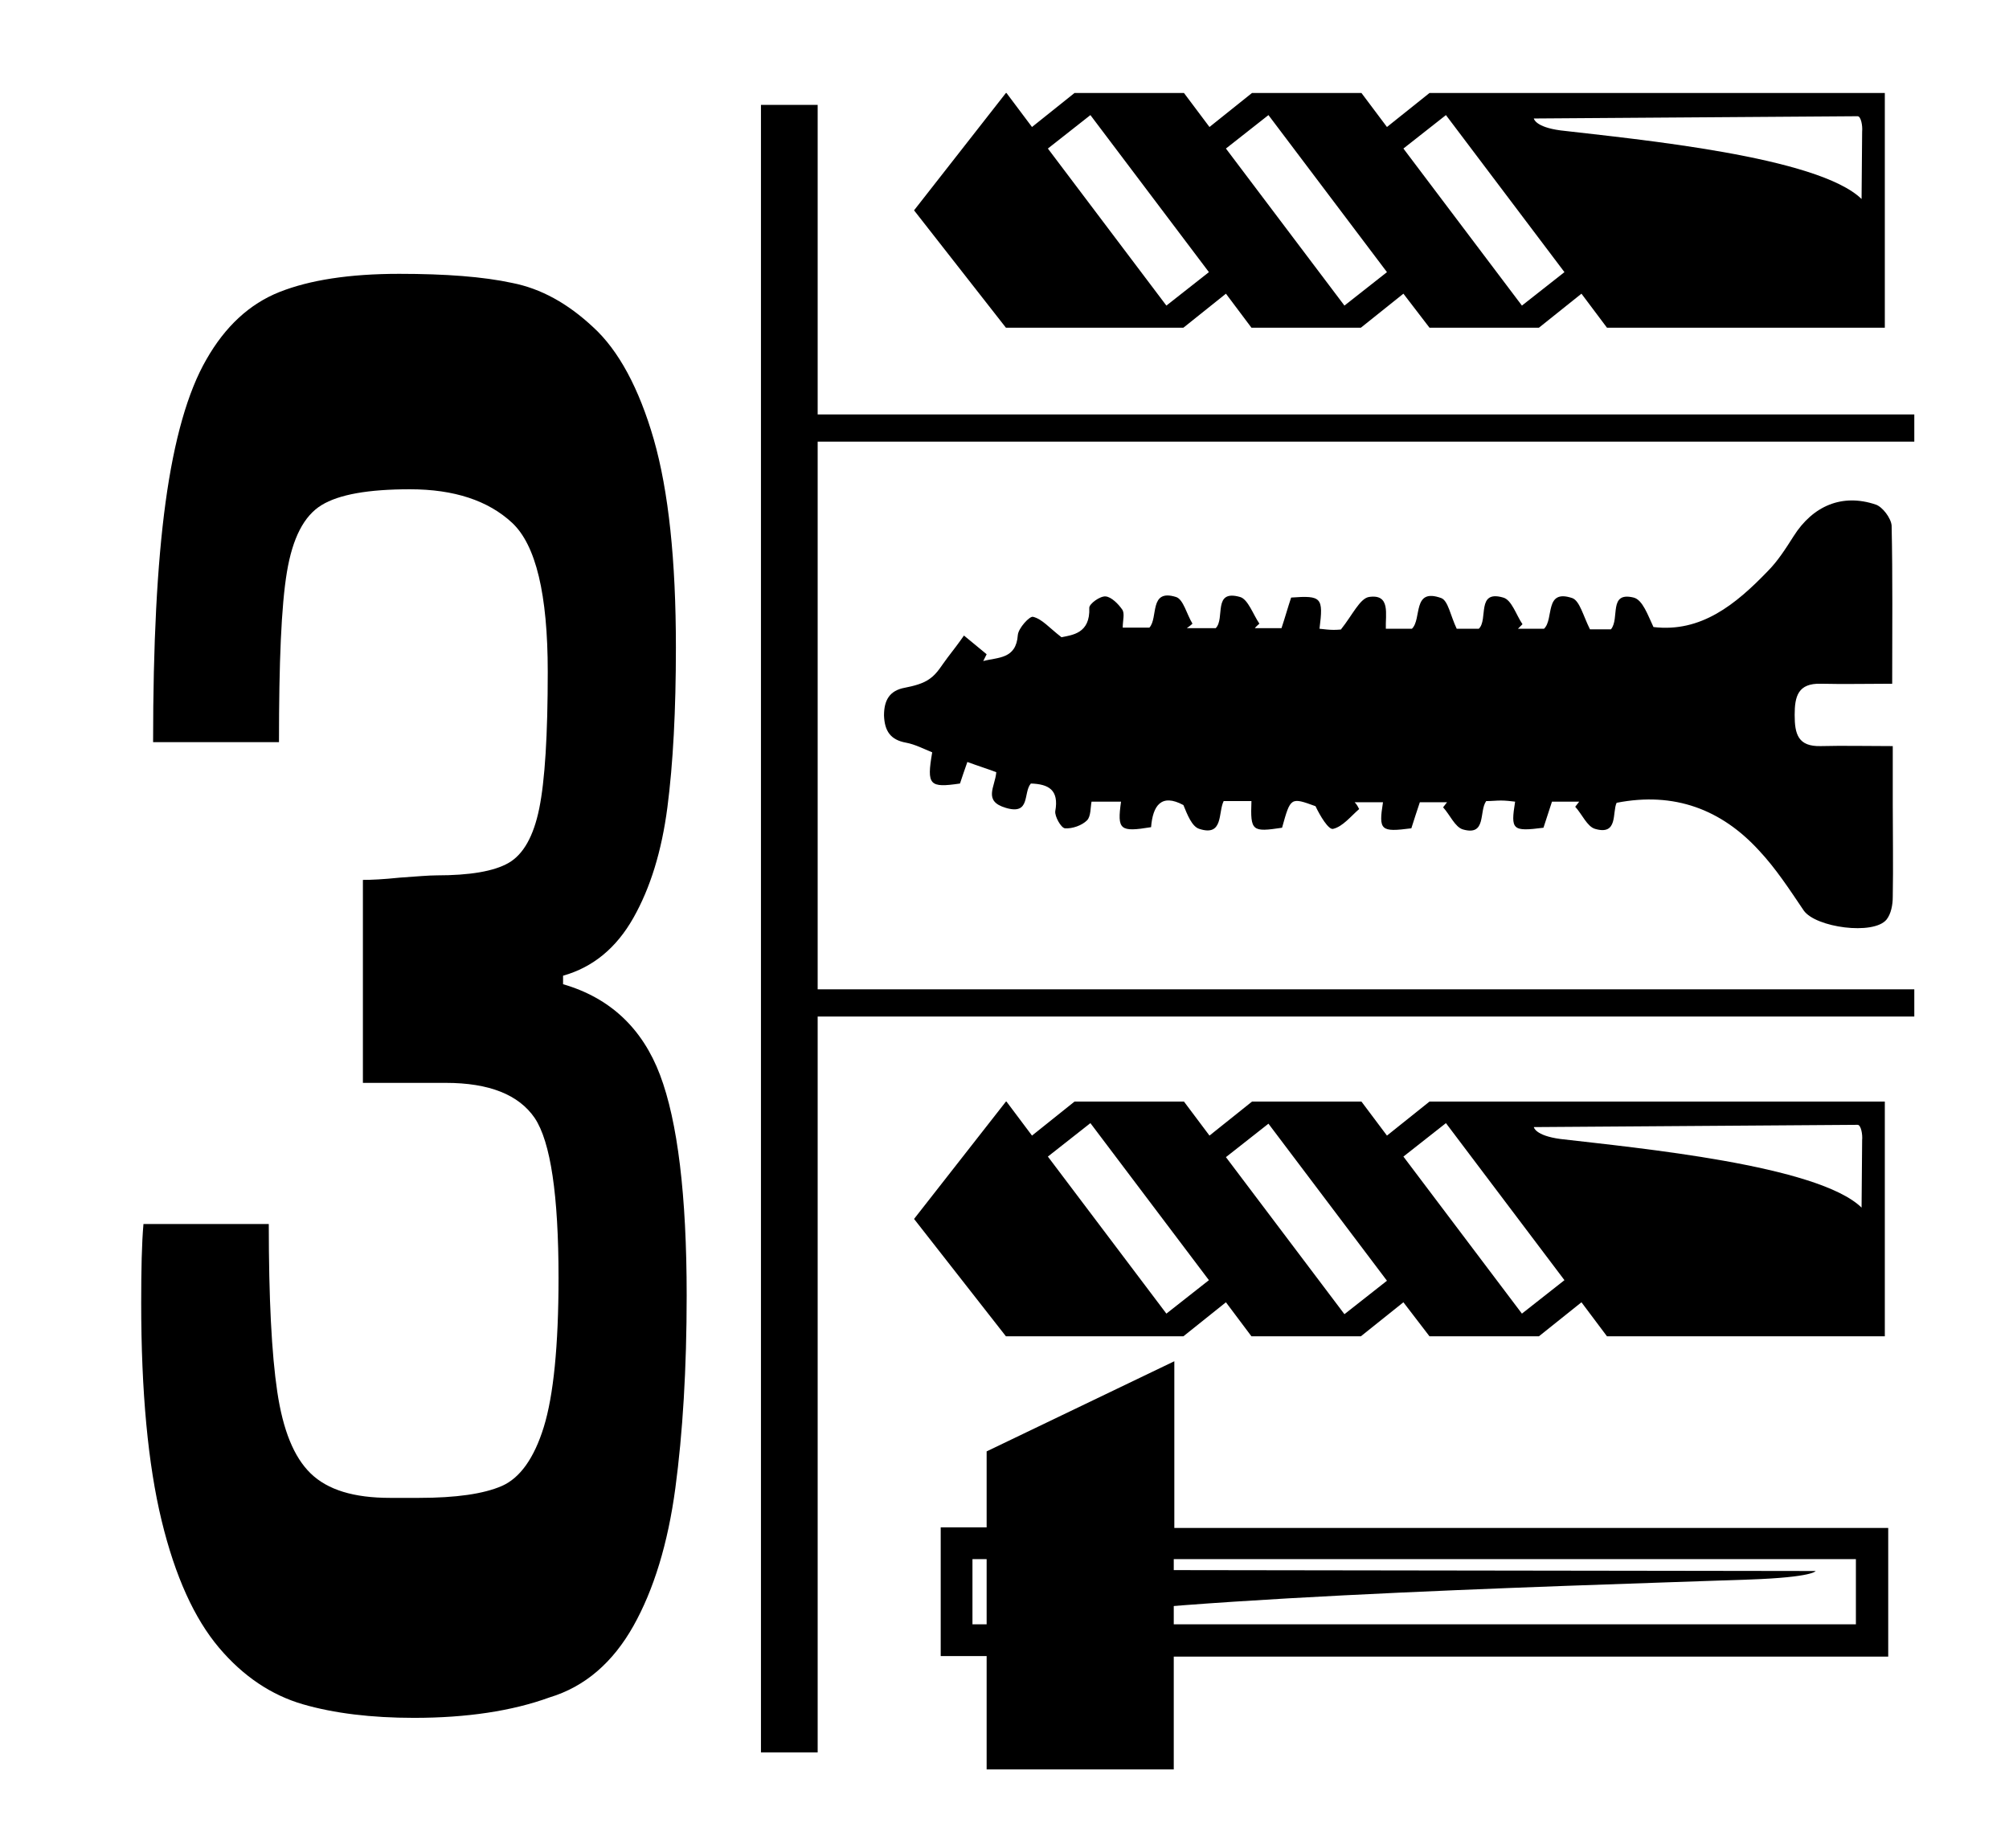
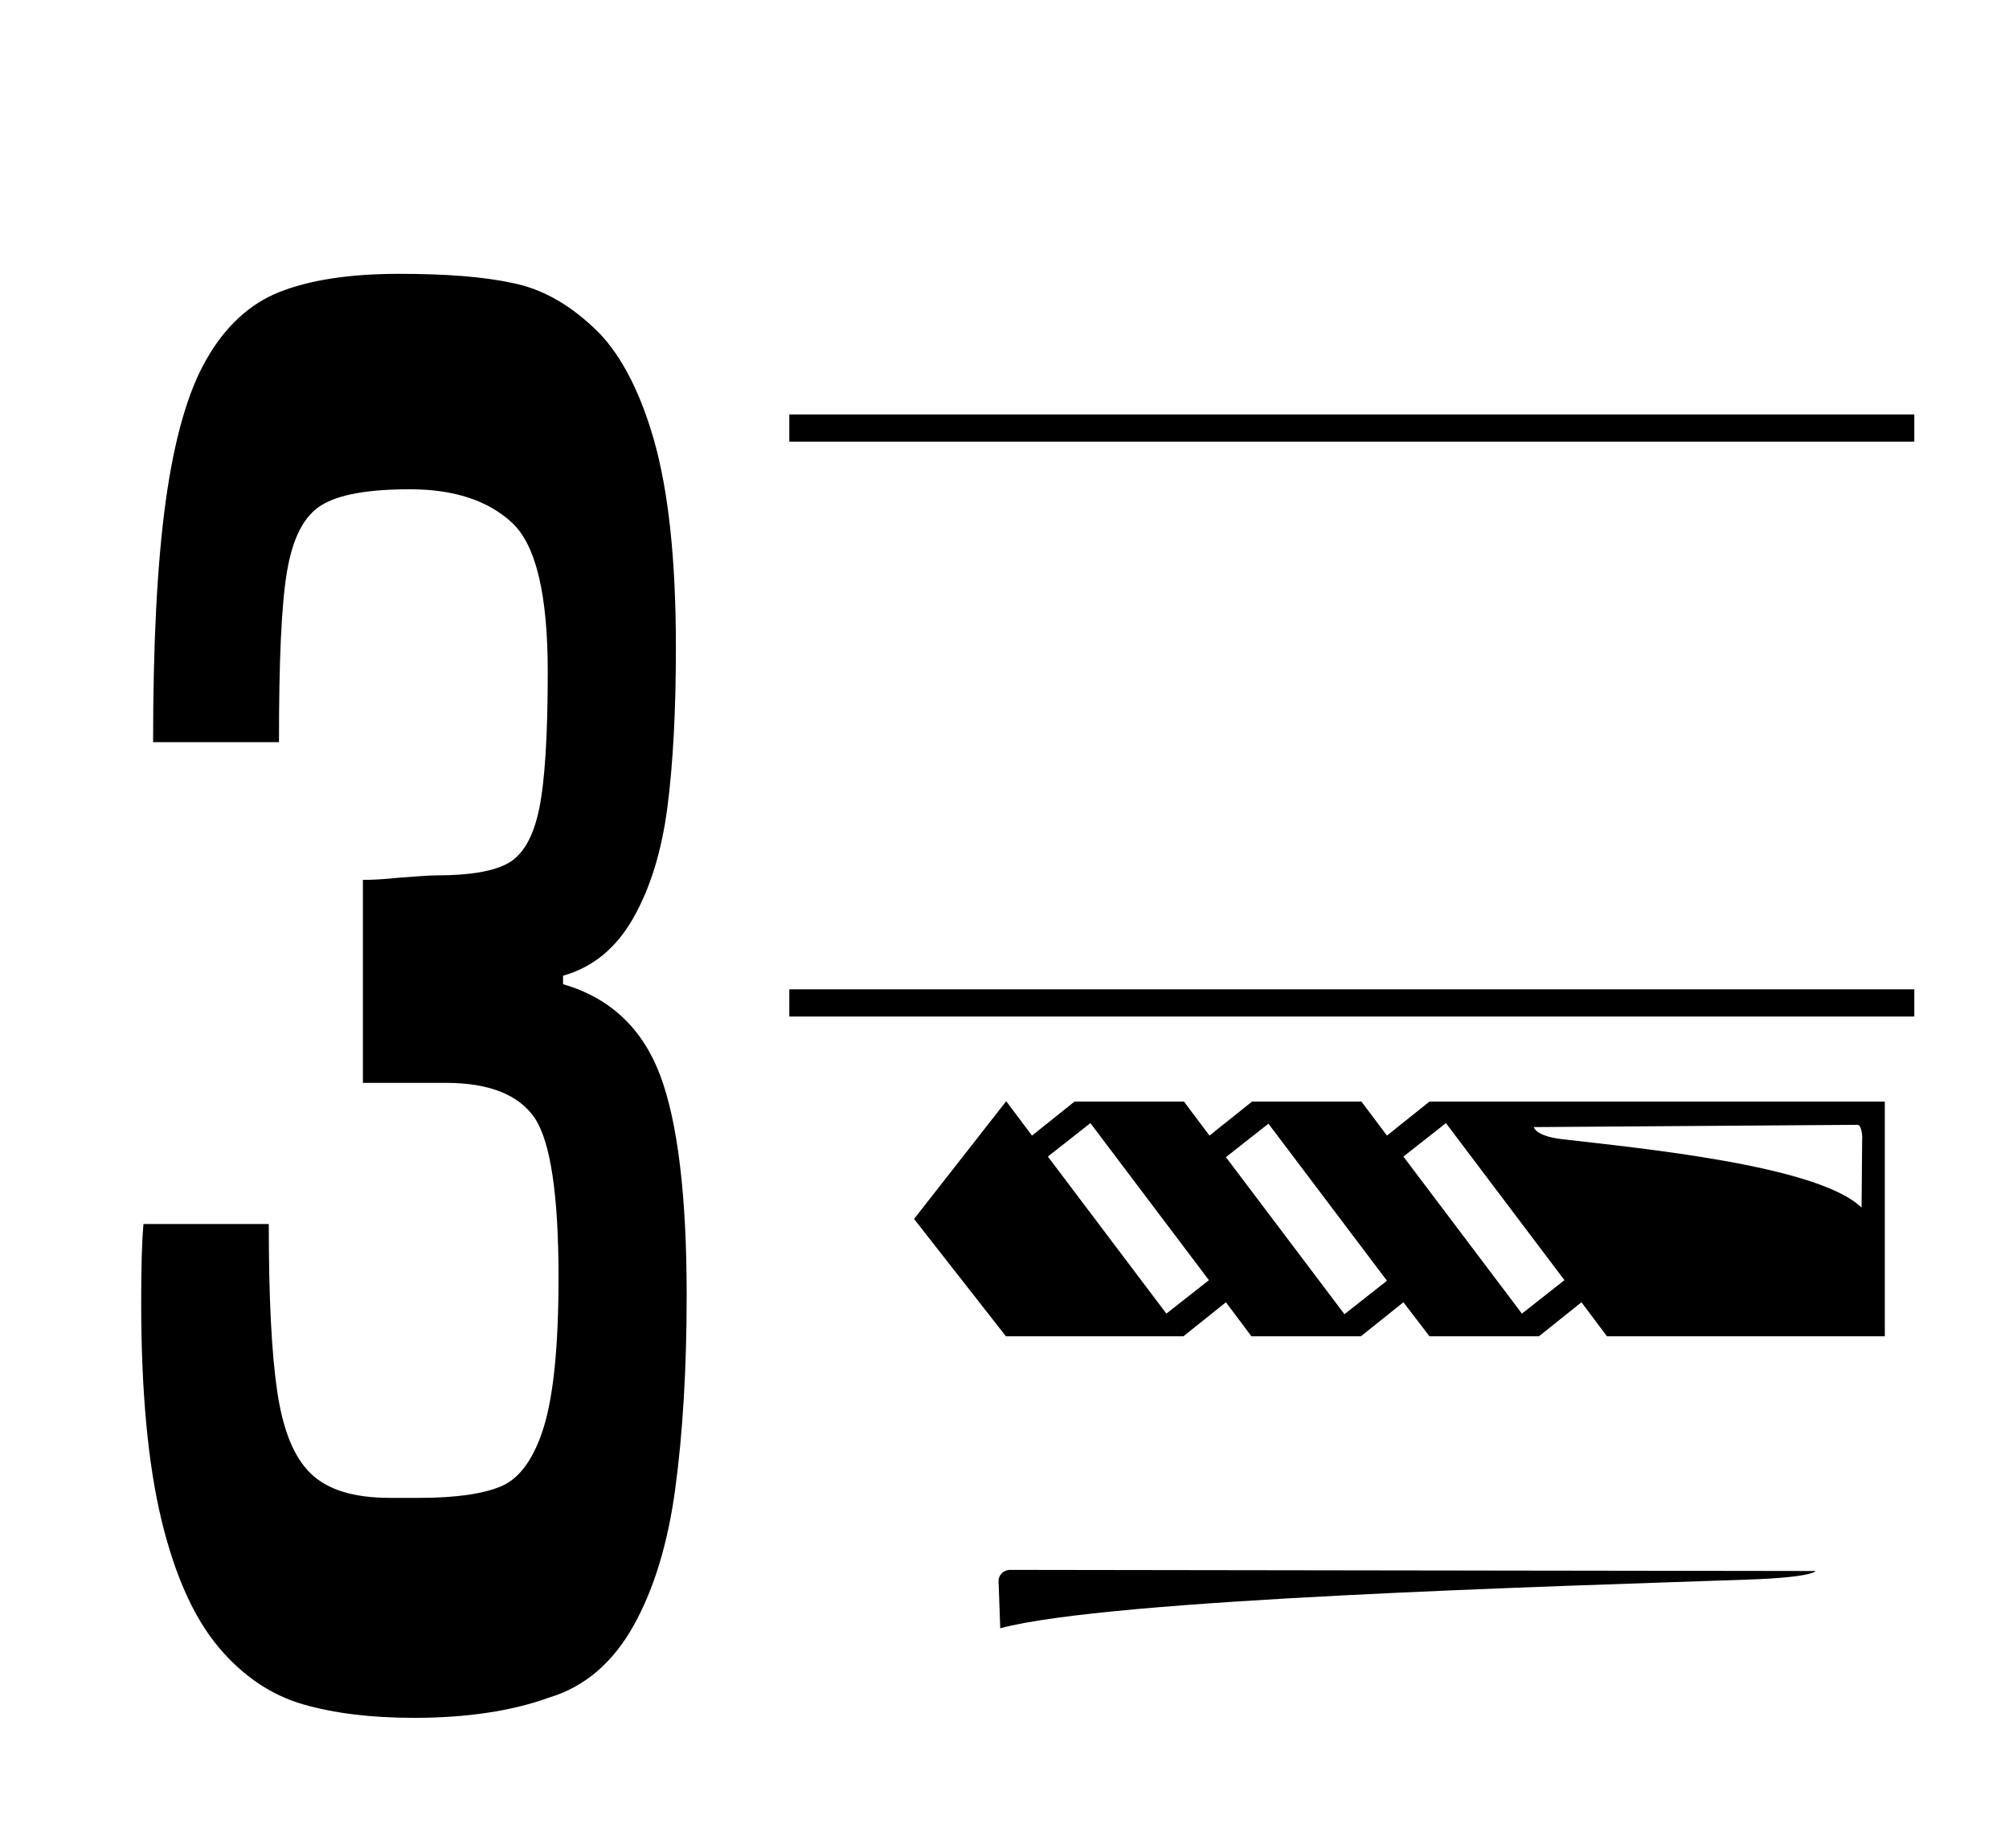
<svg xmlns="http://www.w3.org/2000/svg" version="1.1" id="Layer_1" x="0px" y="0px" viewBox="0 0 35.43 32.6" style="enable-background:new 0 0 35.43 32.6;" xml:space="preserve">
  <style type="text/css">
	.st0{fill:none;stroke:#000000;stroke-miterlimit:10;}
	.st1{fill:none;stroke:#000000;stroke-width:0.48;stroke-miterlimit:10;}
	.st2{fill-rule:evenodd;clip-rule:evenodd;}
</style>
  <g>
    <path d="M6.4,19.11v-3.59c0.15,0,0.36-0.01,0.65-0.04c0.29-0.02,0.51-0.04,0.65-0.04c0.58,0,1.01-0.07,1.27-0.22   c0.26-0.15,0.44-0.47,0.54-0.96c0.1-0.49,0.15-1.3,0.15-2.41c0-1.37-0.21-2.24-0.63-2.63c-0.42-0.39-1.02-0.59-1.8-0.59   c-0.73,0-1.25,0.09-1.56,0.28c-0.31,0.19-0.51,0.58-0.61,1.18c-0.1,0.6-0.14,1.6-0.14,3H2.7c0-1.72,0.07-3.13,0.22-4.23   s0.39-1.95,0.72-2.52c0.33-0.58,0.76-0.98,1.29-1.19c0.53-0.21,1.23-0.32,2.11-0.32c0.82,0,1.48,0.05,1.99,0.16   c0.51,0.1,0.98,0.36,1.43,0.78c0.45,0.41,0.81,1.08,1.07,1.98c0.26,0.91,0.39,2.13,0.39,3.67c0,1.11-0.05,2.05-0.15,2.82   c-0.1,0.77-0.3,1.42-0.6,1.95c-0.3,0.53-0.71,0.87-1.24,1.02v0.15c0.83,0.24,1.4,0.78,1.71,1.6c0.31,0.82,0.47,2.12,0.47,3.89   c0,1.29-0.07,2.43-0.2,3.4s-0.38,1.79-0.74,2.43s-0.85,1.07-1.48,1.26C9.03,30.18,8.23,30.3,7.3,30.3c-0.75,0-1.41-0.08-1.96-0.24   s-1.05-0.49-1.48-1c-0.43-0.51-0.77-1.25-1.01-2.24c-0.24-0.99-0.36-2.27-0.36-3.84c0-0.59,0.01-1.05,0.04-1.39h2.21   c0,1.31,0.05,2.29,0.15,2.96c0.1,0.67,0.29,1.15,0.59,1.44c0.3,0.29,0.76,0.43,1.4,0.43h0.51c0.65,0,1.14-0.07,1.46-0.21   c0.32-0.14,0.57-0.49,0.74-1.04c0.17-0.55,0.26-1.43,0.26-2.63c0-1.46-0.14-2.4-0.42-2.82c-0.28-0.41-0.8-0.62-1.57-0.62H6.4z" />
  </g>
-   <line class="st0" x1="13.92" y1="1.85" x2="13.92" y2="30.91" />
  <line class="st1" x1="33.76" y1="7.55" x2="13.92" y2="7.55" />
  <line class="st1" x1="33.76" y1="17.69" x2="13.92" y2="17.69" />
-   <path d="M23.97,14.27c-0.15,0.13-0.29,0.31-0.46,0.35c-0.08,0.02-0.23-0.23-0.31-0.4c-0.44-0.16-0.44-0.16-0.59,0.38  c-0.53,0.08-0.56,0.06-0.54-0.47c-0.16,0-0.31,0-0.49,0c-0.1,0.2,0,0.63-0.43,0.49c-0.13-0.04-0.21-0.25-0.28-0.42  c-0.39-0.21-0.54,0.01-0.57,0.39c-0.55,0.09-0.6,0.05-0.53-0.45c-0.17,0-0.33,0-0.52,0c-0.02,0.1-0.01,0.26-0.08,0.33  c-0.09,0.09-0.26,0.15-0.39,0.14c-0.07-0.01-0.18-0.21-0.17-0.3c0.07-0.38-0.12-0.48-0.43-0.49c-0.14,0.16,0,0.56-0.44,0.43  c-0.41-0.12-0.19-0.37-0.17-0.63c-0.16-0.06-0.32-0.11-0.51-0.18c-0.05,0.14-0.09,0.26-0.13,0.38c-0.54,0.08-0.59,0.03-0.49-0.55  c-0.15-0.06-0.3-0.14-0.46-0.17c-0.28-0.05-0.38-0.21-0.39-0.48c0-0.26,0.09-0.44,0.37-0.49c0.15-0.03,0.32-0.07,0.44-0.16  c0.13-0.09,0.21-0.24,0.31-0.37c0.1-0.13,0.2-0.26,0.29-0.39c0.13,0.11,0.27,0.22,0.4,0.33c-0.02,0.04-0.04,0.08-0.06,0.12  c0.26-0.07,0.58-0.03,0.61-0.46c0.01-0.12,0.21-0.34,0.27-0.32c0.16,0.04,0.28,0.19,0.5,0.36c0.18-0.04,0.51-0.06,0.49-0.52  c0-0.07,0.19-0.21,0.29-0.2c0.1,0.01,0.22,0.13,0.29,0.23c0.05,0.07,0.01,0.19,0.01,0.32c0.15,0,0.3,0,0.47,0  c0.16-0.17-0.01-0.69,0.47-0.54c0.13,0.04,0.19,0.31,0.29,0.47c-0.03,0.03-0.06,0.05-0.1,0.08c0.17,0,0.33,0,0.51,0  c0.17-0.17-0.06-0.69,0.43-0.55c0.14,0.04,0.23,0.31,0.34,0.47c-0.03,0.03-0.06,0.05-0.08,0.08c0.15,0,0.3,0,0.47,0  c0.06-0.18,0.11-0.36,0.17-0.54c0.54-0.04,0.57,0,0.5,0.55c0.09,0.01,0.17,0.02,0.25,0.02c0.08,0,0.17-0.01,0.13-0.01  c0.2-0.25,0.33-0.54,0.49-0.57c0.39-0.06,0.29,0.31,0.3,0.56c0.17,0,0.31,0,0.46,0c0.18-0.17,0-0.73,0.52-0.54  c0.12,0.05,0.16,0.31,0.27,0.54c0.05,0,0.22,0,0.39,0c0.17-0.16-0.05-0.69,0.43-0.55c0.15,0.04,0.23,0.31,0.34,0.47  c-0.03,0.03-0.05,0.05-0.08,0.08c0.15,0,0.3,0,0.46,0c0.18-0.17,0-0.71,0.5-0.54c0.13,0.05,0.19,0.31,0.31,0.55  c0.04,0,0.21,0,0.37,0c0.16-0.19-0.05-0.67,0.4-0.56c0.16,0.04,0.25,0.31,0.35,0.52c0.84,0.1,1.45-0.4,2.01-0.98  c0.18-0.18,0.32-0.4,0.46-0.62c0.34-0.54,0.86-0.76,1.45-0.56c0.12,0.04,0.27,0.24,0.28,0.37c0.02,0.91,0.01,1.83,0.01,2.79  c-0.44,0-0.85,0.01-1.26,0c-0.4-0.01-0.46,0.22-0.46,0.55c0,0.34,0.06,0.56,0.46,0.55c0.4-0.01,0.8,0,1.27,0c0,0.36,0,0.69,0,1.03  c0,0.54,0.01,1.09,0,1.63c0,0.14-0.03,0.3-0.11,0.4c-0.23,0.28-1.25,0.14-1.46-0.16c-0.25-0.37-0.49-0.74-0.79-1.06  c-0.66-0.72-1.49-1.04-2.51-0.84c-0.08,0.17,0.03,0.58-0.38,0.46c-0.14-0.04-0.23-0.26-0.35-0.39c0.02-0.03,0.05-0.06,0.07-0.09  c-0.15,0-0.3,0-0.48,0c-0.05,0.15-0.1,0.31-0.15,0.46c-0.55,0.07-0.58,0.04-0.5-0.46c-0.08-0.01-0.17-0.02-0.25-0.02  c-0.08,0-0.17,0.01-0.26,0.01c-0.13,0.18,0.01,0.62-0.41,0.5c-0.14-0.04-0.23-0.26-0.35-0.39c0.02-0.03,0.05-0.06,0.07-0.09  c-0.15,0-0.3,0-0.48,0c-0.05,0.15-0.1,0.3-0.15,0.46c-0.54,0.07-0.58,0.04-0.5-0.46c-0.17,0-0.33,0-0.5,0  C23.94,14.2,23.95,14.24,23.97,14.27z" />
-   <path class="st2" d="M20.87,5.78l0.75-0.6l0.45,0.6H24l0.75-0.6l0.46,0.6h1.93l0.75-0.6l0.45,0.6h4.9V1.64h-8.03l-0.75,0.6  l-0.45-0.6h-1.93l-0.75,0.6l-0.45-0.6h-1.93l-0.75,0.6l-0.45-0.6h-0.01l-1.62,2.07l1.62,2.07H20.87z M32.76,2.05  c0.06,0,0.09,0.17,0.08,0.27l-0.01,1.19c-0.77-0.75-3.94-1.05-5.31-1.21c-0.45-0.06-0.47-0.21-0.47-0.21L32.76,2.05z M25.5,2.03  l2.09,2.77l-0.75,0.59l-2.09-2.77L25.5,2.03z M22.37,2.03l2.09,2.77l-0.75,0.59l-2.09-2.77L22.37,2.03z M19.23,2.03l2.09,2.77  l-0.75,0.59l-2.09-2.77L19.23,2.03z" />
  <path class="st2" d="M20.87,23.57l0.75-0.6l0.45,0.6H24l0.75-0.6l0.46,0.6h1.93l0.75-0.6l0.45,0.6h4.9v-4.14h-8.03l-0.75,0.6  l-0.45-0.6h-1.93l-0.75,0.6l-0.45-0.6h-1.93l-0.75,0.6l-0.45-0.6h-0.01l-1.62,2.07l1.62,2.07H20.87z M32.76,19.84  c0.06,0,0.09,0.17,0.08,0.27l-0.01,1.19c-0.77-0.75-3.94-1.05-5.31-1.21c-0.45-0.06-0.47-0.21-0.47-0.21L32.76,19.84z M25.5,19.81  l2.09,2.77l-0.75,0.59l-2.09-2.77L25.5,19.81z M22.37,19.82l2.09,2.77l-0.75,0.59l-2.09-2.77L22.37,19.82z M19.23,19.81l2.09,2.77  l-0.75,0.59l-2.09-2.77L19.23,19.81z" />
-   <path class="st2" d="M17.4,31.2v-1.99h-0.53h-0.28v-0.28v-1.71v-0.28h0.28h0.53V25.6l3.31-1.59v2.94h12.31h0.28v0.28v1.71v0.28  h-0.28H20.7v1.99H17.4L17.4,31.2z M17.4,28.66V27.5h-0.25v1.15H17.4L17.4,28.66z M20.7,27.5v1.15h12.03V27.5H20.7z" />
  <path class="st2" d="M17.64,28.72l-0.03-0.84c0-0.07,0.06-0.19,0.21-0.19l14.2,0.02c0,0-0.04,0.11-1.16,0.15  C27.43,27.98,19.56,28.2,17.64,28.72z" />
</svg>